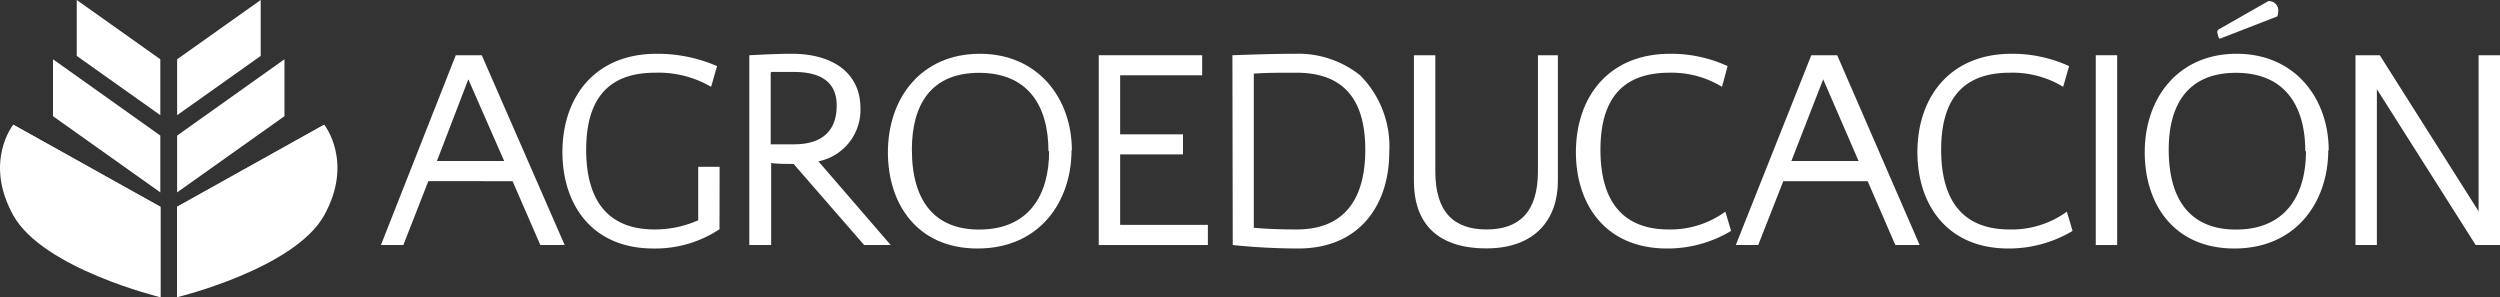
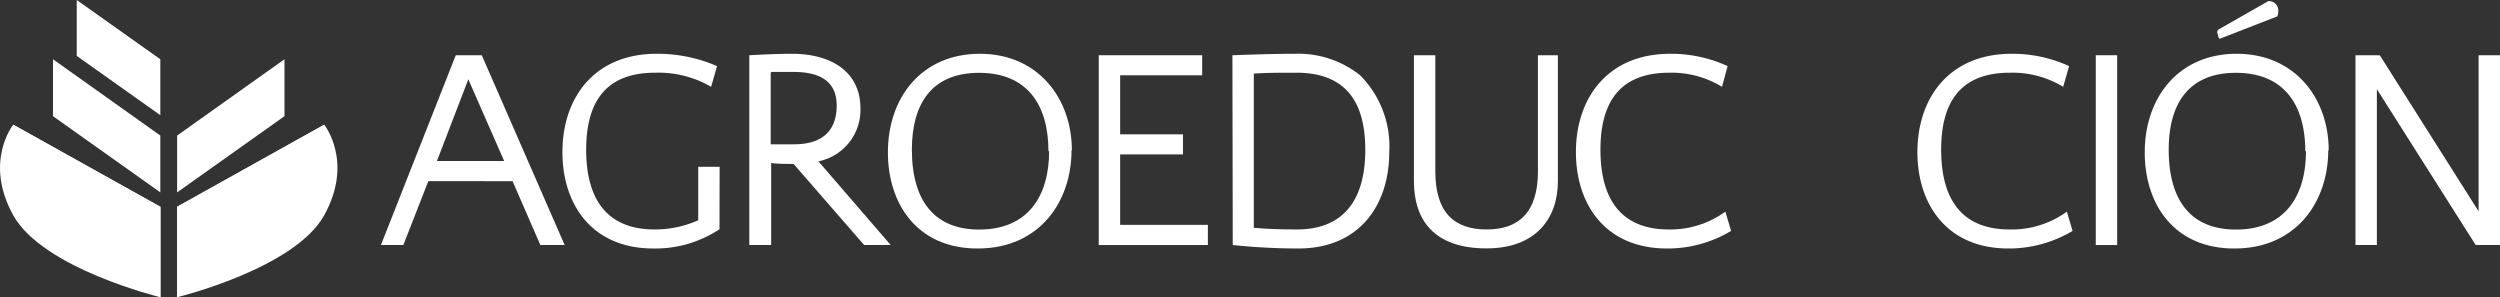
<svg xmlns="http://www.w3.org/2000/svg" viewBox="0 0 223.14 26.53">
  <rect x="0" y="0" width="223.14" height="26.53" fill="#333333" stroke="none" />
  <defs>
    <style>.bd80c7f7-d5a4-4bfd-a1a5-496adb18c519{fill:#fff;}</style>
  </defs>
  <g id="f634a40d-d9de-4616-8eb0-c0008de7ca9a" data-name="Capa 2">
    <g id="bfca8db5-8f22-454d-80af-b877c753c150" data-name="Capa 1">
      <path class="bd80c7f7-d5a4-4bfd-a1a5-496adb18c519" d="M15.8,18.46l13.14-7.33s2.65,3.3,0,8.08S15.8,26.53,15.8,26.53Z" />
      <path class="bd80c7f7-d5a4-4bfd-a1a5-496adb18c519" d="M16.67,26.05c2.86-1.66,11.81-7.44,12.27-14.92L15.8,18.46v8.07Z" />
      <polygon class="bd80c7f7-d5a4-4bfd-a1a5-496adb18c519" points="25.39 5.29 15.81 12.1 15.81 17.17 25.39 10.37 25.39 5.29" />
-       <polygon class="bd80c7f7-d5a4-4bfd-a1a5-496adb18c519" points="23.27 0 15.81 5.29 15.81 10.28 23.27 4.99 23.27 0" />
      <path class="bd80c7f7-d5a4-4bfd-a1a5-496adb18c519" d="M14.32,18.46,1.18,11.13s-2.65,3.3,0,8.08,13.14,7.32,13.14,7.32Z" />
      <path class="bd80c7f7-d5a4-4bfd-a1a5-496adb18c519" d="M13.45,26.05C10.59,24.39,1.64,18.61,1.18,11.13l13.14,7.33v8.07Z" />
      <polygon class="bd80c7f7-d5a4-4bfd-a1a5-496adb18c519" points="4.73 5.29 14.31 12.1 14.31 17.17 4.73 10.37 4.73 5.29" />
      <polygon class="bd80c7f7-d5a4-4bfd-a1a5-496adb18c519" points="6.85 0 14.31 5.29 14.31 10.28 6.85 4.99 6.85 0" />
      <path class="bd80c7f7-d5a4-4bfd-a1a5-496adb18c519" d="M50.4,21.87H48.23l-2.48-5.7H38.23L36,21.87H34L40.68,4.93H43ZM39,14.37h6L41.8,7.08Z" />
      <path class="bd80c7f7-d5a4-4bfd-a1a5-496adb18c519" d="M64.22,20.46a10.37,10.37,0,0,1-5.89,1.72c-5.56,0-8.13-4-8.13-8.6,0-4.86,2.85-8.78,8.41-8.78A13.36,13.36,0,0,1,64,5.9l-.53,1.85a9.3,9.3,0,0,0-5-1.26c-4.54,0-6.15,2.77-6.15,6.88,0,4.67,2.07,7.11,6.1,7.11a9.5,9.5,0,0,0,3.9-.82V14.89h1.91Z" />
      <path class="bd80c7f7-d5a4-4bfd-a1a5-496adb18c519" d="M66.88,4.93c1.19-.06,2.59-.13,3.79-.13,3.68,0,6.13,1.72,6.13,4.87a4.68,4.68,0,0,1-3.75,4.73l6.45,7.47H77.13l-6.3-7.24c-.77,0-1.43,0-2-.08v7.32H66.88Zm1.91,1.61v6.34c.61,0,1.32,0,2.09,0,2.5,0,3.8-1.2,3.8-3.46,0-1.77-1-3-3.85-3-.72,0-1.43,0-2,0" />
      <path class="bd80c7f7-d5a4-4bfd-a1a5-496adb18c519" d="M95.64,13.42c0,4.52-2.8,8.76-8.39,8.76-5.4,0-8-4-8-8.58,0-4.88,3-8.8,8.21-8.8s8.21,4,8.21,8.62m-2.09.08c0-4.16-1.91-7-6.19-7s-6,2.83-6,6.85c0,4.7,2.12,7.14,6,7.14,4.44,0,6.25-3.08,6.25-7" />
      <polygon class="bd80c7f7-d5a4-4bfd-a1a5-496adb18c519" points="107.81 21.87 98.07 21.87 98.07 4.93 107.3 4.93 107.3 6.72 99.98 6.72 99.98 11.99 105.59 11.99 105.59 13.78 99.98 13.78 99.98 20.07 107.81 20.07 107.81 21.87" />
      <path class="bd80c7f7-d5a4-4bfd-a1a5-496adb18c519" d="M110,4.93c1.73-.06,3.77-.13,5.56-.13a8.87,8.87,0,0,1,5.84,1.92A9,9,0,0,1,124,13.58c0,4.62-2.57,8.6-8.13,8.6a57.52,57.52,0,0,1-5.84-.31Zm1.91,1.64V20.33c1.07.1,2.4.15,3.85.15,4,0,6.1-2.44,6.1-7.11,0-4.11-1.61-6.88-6.15-6.88-1.35,0-2.73,0-3.8.08" />
      <path class="bd80c7f7-d5a4-4bfd-a1a5-496adb18c519" d="M128.11,15.29c0,3.7,1.71,5.19,4.57,5.19s4.59-1.49,4.59-5.19V4.93h1.78V16.17c0,3.36-2,6-6.37,6-4.77,0-6.48-2.62-6.48-6V4.93h1.91Z" />
      <path class="bd80c7f7-d5a4-4bfd-a1a5-496adb18c519" d="M153.7,7.75A8.63,8.63,0,0,0,149,6.49c-4.54,0-6.15,2.77-6.15,6.88,0,4.67,2.06,7.11,6.09,7.11A8.35,8.35,0,0,0,154,18.89l.51,1.72a11,11,0,0,1-5.71,1.57c-5.56,0-8.14-4-8.14-8.6,0-4.86,2.86-8.78,8.42-8.78a12.07,12.07,0,0,1,5.12,1.1Z" />
-       <path class="bd80c7f7-d5a4-4bfd-a1a5-496adb18c519" d="M171.34,21.87h-2.17l-2.47-5.7h-7.53l-2.24,5.7h-2l6.74-16.94h2.31Zm-11.45-7.5h6l-3.16-7.29Z" />
      <path class="bd80c7f7-d5a4-4bfd-a1a5-496adb18c519" d="M184.15,7.75a8.67,8.67,0,0,0-4.75-1.26c-4.54,0-6.14,2.77-6.14,6.88,0,4.67,2.06,7.11,6.09,7.11a8.35,8.35,0,0,0,5.13-1.59l.51,1.72a11.1,11.1,0,0,1-5.72,1.57c-5.55,0-8.13-4-8.13-8.6,0-4.86,2.86-8.78,8.41-8.78a12.15,12.15,0,0,1,5.13,1.1Z" />
      <rect class="bd80c7f7-d5a4-4bfd-a1a5-496adb18c519" x="187.06" y="4.93" width="1.91" height="16.94" />
      <path class="bd80c7f7-d5a4-4bfd-a1a5-496adb18c519" d="M207.81,13.42c0,4.52-2.8,8.76-8.38,8.76-5.42,0-8-4-8-8.58,0-4.88,3-8.8,8.21-8.8s8.21,4,8.21,8.62m-2.09.08c0-4.16-1.91-7-6.19-7s-6,2.83-6,6.85c0,4.7,2.11,7.14,6,7.14,4.44,0,6.25-3.08,6.25-7m-7.8-10.14-.13-.51.08-.18L202.46.1a.83.83,0,0,1,.89.87,1.48,1.48,0,0,1-.08.49l-5.15,2Z" />
      <polygon class="bd80c7f7-d5a4-4bfd-a1a5-496adb18c519" points="212.15 7.96 212.15 21.87 210.24 21.87 210.24 4.93 212.41 4.93 221.23 18.86 221.23 4.93 223.14 4.93 223.14 21.87 220.97 21.87 212.15 7.96" />
    </g>
  </g>
</svg>